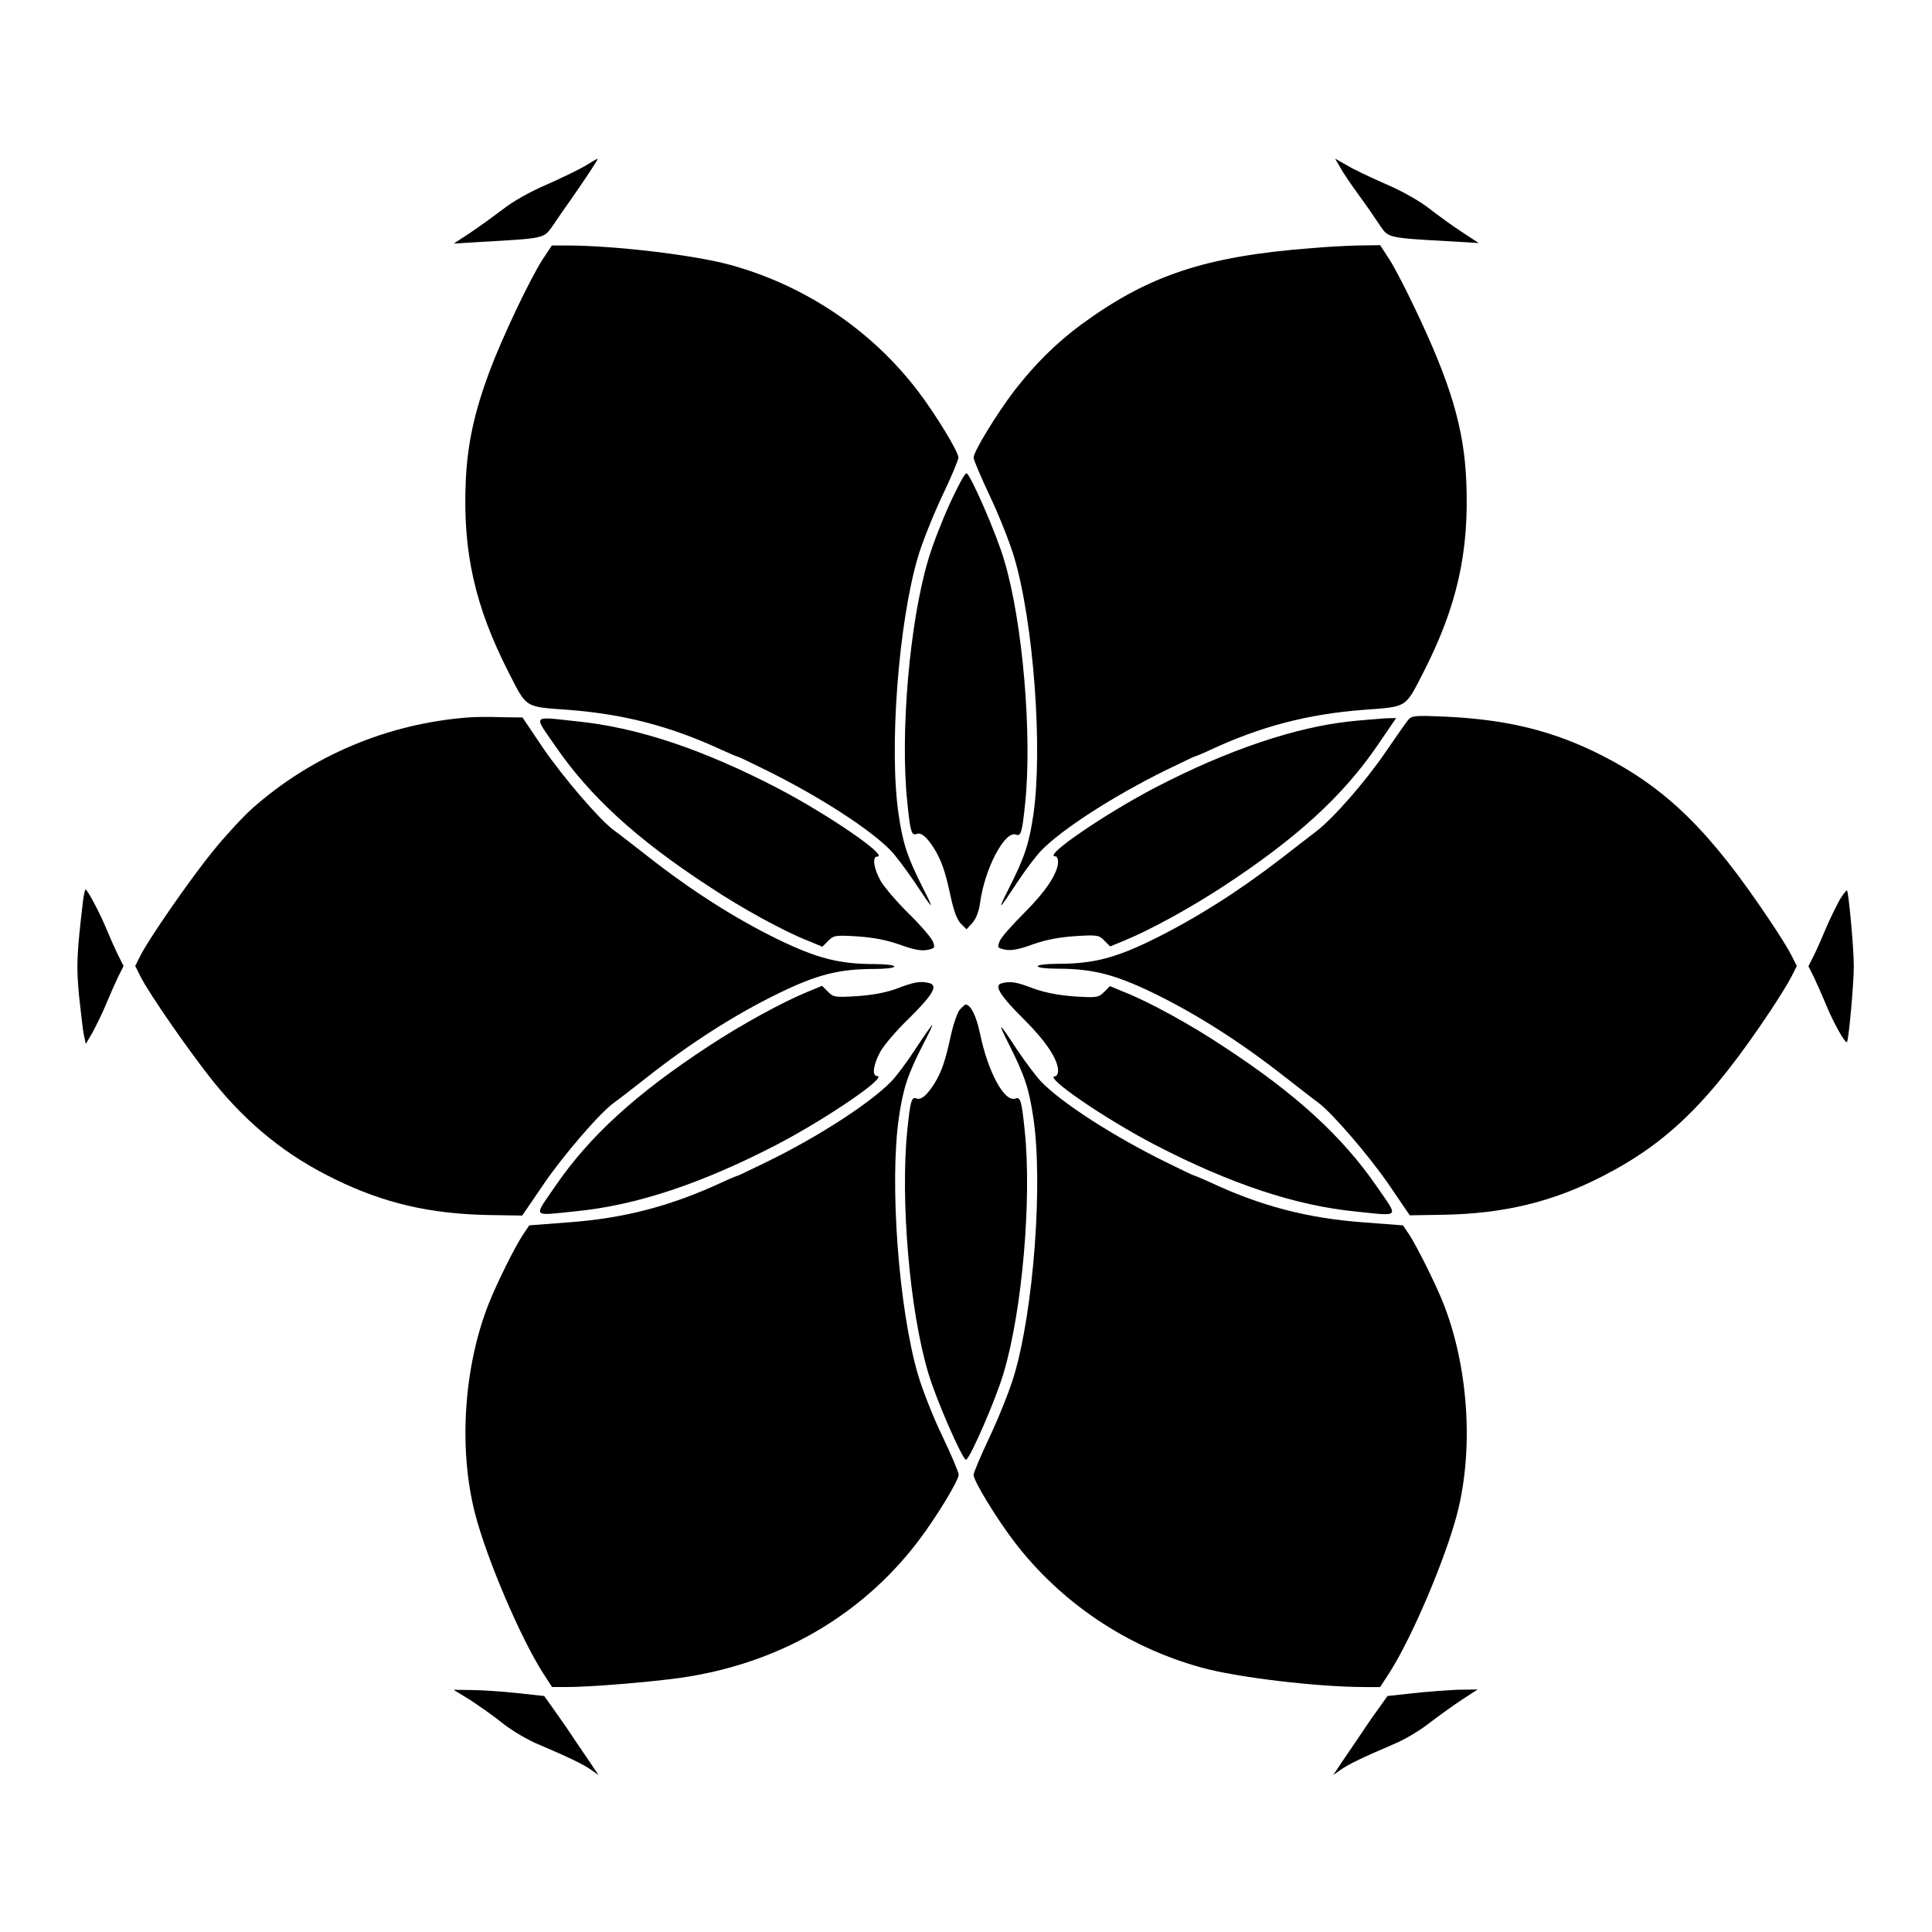
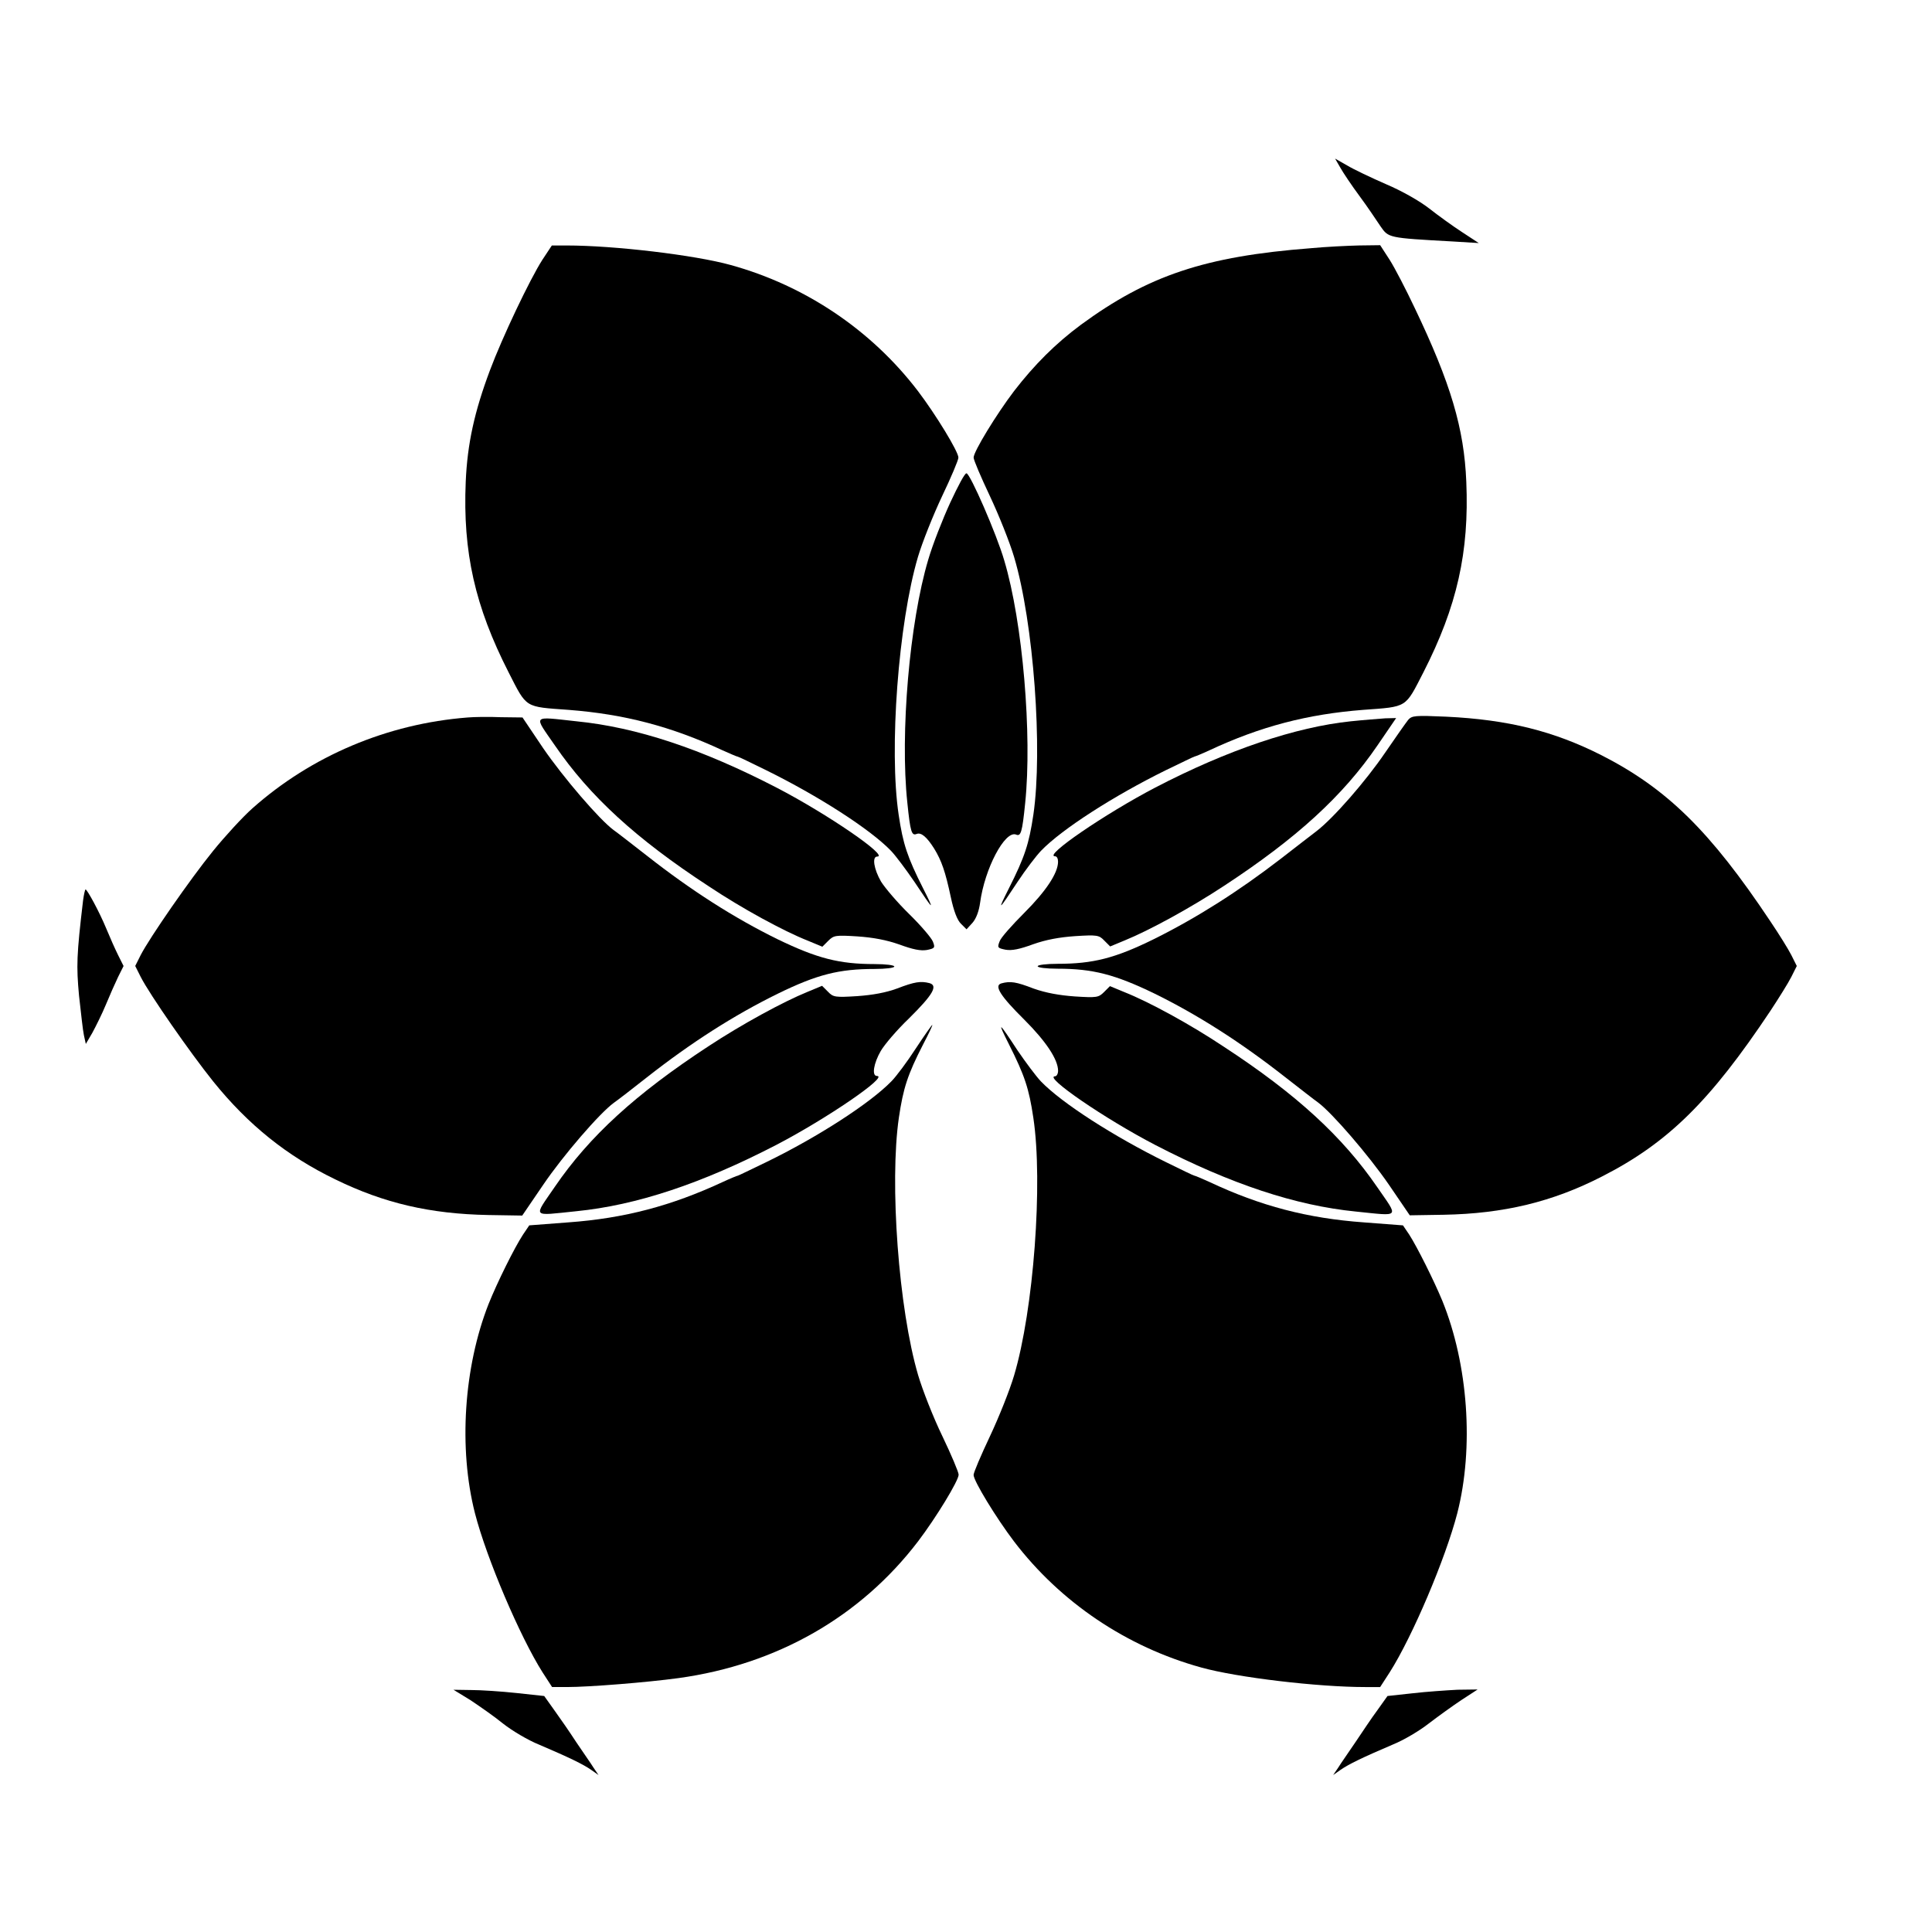
<svg xmlns="http://www.w3.org/2000/svg" fill="#000000" width="800px" height="800px" version="1.1" viewBox="144 144 512 512">
  <g>
-     <path d="m299.09 187.96c-1.727 1.008-6.332 3.238-10.219 4.965-4.246 1.801-8.996 4.461-11.516 6.477-2.375 1.801-6.332 4.68-8.707 6.262l-4.391 2.879 7.125-0.434c16.914-0.938 16.699-0.938 18.93-4.031 1.008-1.512 3.527-5.184 5.543-7.988 3.383-4.894 6.836-10.078 6.477-9.934-0.148-0.137-1.59 0.801-3.242 1.805z" />
    <path d="m499.18 188.4c0.719 1.297 3.023 4.75 5.109 7.559 2.086 2.809 4.535 6.477 5.543 7.988 2.16 3.094 1.941 3.094 18.93 4.031l7.125 0.434-4.391-2.879c-2.445-1.582-6.332-4.391-8.707-6.262-2.59-2.016-7.269-4.68-11.516-6.477-3.957-1.727-8.637-3.957-10.293-4.965l-3.168-1.801z" />
    <path d="m287.72 212.87c-3.312 5.184-10.578 20.441-13.891 29.293-4.102 10.941-5.973 19.434-6.406 29.508-0.793 18.641 2.445 33.035 11.371 50.523 4.894 9.574 4.102 9.07 15.977 9.934 14.754 1.152 27.133 4.391 40.738 10.723 1.941 0.863 3.742 1.656 3.957 1.656s3.598 1.656 7.559 3.598c13.746 6.766 27.566 15.617 33.109 21.375 1.297 1.367 4.031 5.039 6.191 8.203 5.109 7.699 5.543 8.133 2.305 1.727-4.176-8.277-5.324-11.73-6.477-19.504-2.59-17.273-0.07-50.742 5.109-68.301 1.152-3.887 4.031-11.082 6.406-16.121 2.375-4.965 4.32-9.574 4.32-10.219 0-1.582-5.973-11.371-10.723-17.633-12.309-16.121-29.797-27.926-49.59-33.395-9.574-2.664-30.949-5.184-43.473-5.184h-3.957z" />
    <path d="m491.48 209.77c-28.215 2.16-43.254 7.269-61.031 20.297-6.695 4.965-12.309 10.578-17.707 17.562-4.75 6.262-10.723 16.051-10.723 17.633 0 0.648 1.941 5.184 4.32 10.219 2.375 5.039 5.254 12.234 6.406 16.121 5.184 17.344 7.629 51.102 5.109 68.301-1.152 7.773-2.305 11.227-6.477 19.504-3.238 6.406-2.809 6.047 2.305-1.727 2.086-3.168 4.894-6.836 6.191-8.203 5.543-5.758 19.359-14.609 33.109-21.375 4.031-1.941 7.414-3.598 7.559-3.598 0.145 0 1.941-0.719 3.957-1.656 13.531-6.332 25.98-9.574 40.738-10.723 11.875-0.863 11.082-0.434 15.977-9.934 8.926-17.488 12.164-31.883 11.371-50.523-0.574-14.105-4.102-26.055-13.676-46.062-2.312-4.894-5.262-10.582-6.629-12.738l-2.519-3.887-5.543 0.07c-3.168 0.07-8.852 0.359-12.738 0.719z" />
    <path d="m395.82 277.21c-2.016 4.391-4.68 11.156-5.828 15.113-4.965 16.625-7.484 46.133-5.543 64.344 0.793 7.844 1.152 8.852 2.445 8.348 1.223-0.504 2.734 0.793 4.68 3.887 1.941 3.168 2.949 6.047 4.391 12.812 0.793 3.742 1.727 6.191 2.734 7.125l1.441 1.441 1.582-1.727c1.008-1.152 1.727-3.168 2.016-5.324 1.223-9.07 6.551-19.145 9.5-18.066 1.297 0.574 1.656-0.504 2.445-8.348 1.871-18.066-0.648-47.934-5.543-64.273-2.016-6.981-9.07-23.102-10.004-23.102-0.43-0.148-2.301 3.449-4.316 7.769z" />
    <path d="m267.93 334.14c-21.234 1.652-41.387 10.148-57.074 24.109-2.59 2.305-7.269 7.414-10.363 11.227-6.191 7.629-16.84 23.031-19.215 27.637l-1.441 2.879 1.441 2.879c2.375 4.68 13.098 20.082 19.215 27.711 9.285 11.516 19.578 19.793 32.387 25.98 12.957 6.332 25.191 9.141 40.52 9.43l8.996 0.145 5.543-8.133c5.324-7.844 14.969-19 18.715-21.734 0.938-0.648 4.965-3.742 8.781-6.766 11.73-9.211 23.102-16.48 34.691-22.168 10.438-5.109 16.266-6.551 25.621-6.551 3.023 0 5.254-0.289 5.254-0.648s-2.231-0.648-5.254-0.648c-9.355 0-15.188-1.512-25.621-6.551-11.586-5.688-22.961-12.957-34.691-22.168-3.887-3.023-7.844-6.117-8.781-6.766-3.816-2.809-13.316-13.891-18.715-21.734l-5.469-8.133-5.758-0.07c-3.168-0.145-7.129-0.07-8.781 0.074z" />
    <path d="m517.17 334.79c-0.574 0.719-3.312 4.606-6.117 8.707-5.039 7.414-13.676 17.344-18.211 20.801-1.297 1.008-5.543 4.246-9.5 7.34-11.301 8.707-22.383 15.691-33.539 21.23-10.363 5.109-16.195 6.551-25.551 6.551-3.023 0-5.254 0.289-5.254 0.648 0 0.359 2.231 0.648 5.254 0.648 9.355 0 15.188 1.512 25.621 6.551 11.586 5.688 22.961 12.957 34.691 22.168 3.887 3.023 7.844 6.117 8.781 6.766 3.742 2.809 13.316 13.891 18.715 21.734l5.543 8.133 8.996-0.145c15.836-0.289 28.789-3.383 41.961-10.148 17.488-8.926 28.645-19.938 44.625-43.902 2.231-3.383 4.75-7.414 5.543-8.996l1.441-2.879-1.441-2.879c-0.793-1.582-3.312-5.613-5.543-8.926-15.977-23.969-27.422-35.195-44.766-44.047-12.668-6.406-24.758-9.43-41.168-10.219-8.285-0.363-9.074-0.289-10.082 0.863z" />
    <path d="m291.11 341.63c9.141 13.316 21.375 24.613 40.664 37.211 8.852 5.902 19.793 11.875 26.344 14.465l3.816 1.582 1.582-1.582c1.441-1.441 1.941-1.512 7.699-1.152 4.176 0.289 7.699 0.938 11.156 2.16 3.527 1.297 5.613 1.727 7.269 1.441 2.086-0.434 2.231-0.574 1.582-2.231-0.359-0.938-3.168-4.246-6.262-7.269-3.094-3.023-6.406-6.91-7.484-8.637-1.871-3.238-2.445-6.621-1.008-6.621 3.238 0-13.242-11.301-26.559-18.211-20.008-10.363-37.211-16.051-53.117-17.633-12.02-1.297-11.441-1.871-5.684 6.477z" />
    <path d="m501.98 335.15c-14.539 1.512-32.605 7.559-51.82 17.562-13.242 6.91-29.797 18.211-26.559 18.211 0.504 0 0.793 0.648 0.793 1.441 0 3.023-3.238 7.844-8.926 13.531-3.238 3.238-6.262 6.621-6.551 7.559-0.648 1.656-0.574 1.801 1.582 2.231 1.656 0.289 3.742-0.145 7.269-1.441 3.453-1.223 6.981-1.871 11.156-2.16 5.758-0.359 6.332-0.289 7.699 1.152l1.582 1.582 3.816-1.582c6.551-2.664 17.488-8.637 26.344-14.465 19.215-12.594 31.523-23.824 40.664-37.211l4.965-7.269-2.879 0.07c-1.797 0.141-5.754 0.43-9.137 0.789z" />
    <path d="m166.02 382.58c-1.727 14.609-1.801 17.344-1.078 25.262 0.504 4.461 1.008 9.211 1.297 10.508l0.504 2.305 1.727-2.949c0.938-1.727 2.59-5.039 3.598-7.484 1.008-2.445 2.445-5.688 3.238-7.34l1.441-2.879-1.441-2.879c-0.793-1.582-2.231-4.82-3.238-7.269-1.727-4.176-4.965-10.148-5.398-10.148-0.145 0.066-0.434 1.289-0.648 2.875z" />
-     <path d="m631.46 382.58c-0.863 1.656-2.519 4.894-3.527 7.34s-2.445 5.688-3.238 7.269l-1.441 2.879 1.441 2.879c0.793 1.656 2.231 4.894 3.238 7.34 2.086 5.039 5.109 10.363 5.543 9.859 0.434-0.504 1.801-15.188 1.801-20.082 0-4.894-1.367-19.578-1.801-20.082-0.074-0.211-1.012 0.941-2.016 2.598z" />
    <path d="m381.72 405.97c-2.949 1.078-6.406 1.727-10.578 2.016-5.758 0.359-6.332 0.289-7.699-1.152l-1.582-1.582-3.816 1.582c-6.551 2.664-17.488 8.637-26.344 14.465-19.215 12.594-31.523 23.824-40.664 37.211-5.688 8.348-6.332 7.699 5.688 6.477 15.906-1.582 33.109-7.269 53.117-17.633 13.242-6.91 29.797-18.211 26.559-18.211-1.441 0-0.863-3.383 1.008-6.621 1.008-1.727 4.32-5.613 7.484-8.637 6.332-6.262 7.773-8.707 5.398-9.355-2.309-0.574-3.894-0.359-8.57 1.441z" />
    <path d="m409.36 404.61c-2.016 0.574-0.215 3.383 6.117 9.645 5.688 5.688 8.926 10.508 8.926 13.531 0 0.719-0.359 1.441-0.793 1.441-3.238 0 13.242 11.301 26.559 18.211 20.008 10.363 37.211 16.051 53.117 17.633 12.02 1.223 11.371 1.801 5.688-6.477-9.141-13.316-21.375-24.613-40.664-37.211-8.852-5.902-19.793-11.875-26.344-14.465l-3.816-1.582-1.582 1.582c-1.441 1.441-1.941 1.512-7.699 1.152-4.102-0.289-7.699-0.938-10.941-2.086-4.68-1.809-6.191-2.023-8.566-1.375z" />
-     <path d="m398.34 411.59c-0.574 0.648-1.727 3.887-2.375 6.91-1.441 6.695-2.445 9.574-4.391 12.738-1.941 3.023-3.453 4.32-4.68 3.887-1.297-0.574-1.656 0.504-2.445 8.348-1.871 18.211 0.574 47.789 5.543 64.344 2.016 6.91 9.07 23.031 10.004 23.031 0.938 0 7.988-16.121 10.004-23.102 4.894-16.336 7.484-46.207 5.543-64.273-0.793-7.844-1.152-8.852-2.445-8.348-2.879 1.078-7.269-6.91-9.43-17.418-0.938-4.461-2.445-7.484-3.742-7.484-0.219 0-0.938 0.648-1.586 1.367z" />
    <path d="m386.68 421.88c-2.231 3.453-5.184 7.414-6.477 8.707-5.613 5.758-19.359 14.684-33.109 21.375-4.031 1.941-7.414 3.598-7.559 3.598-0.145 0-1.941 0.719-3.957 1.656-13.602 6.332-26.055 9.645-40.953 10.723l-10.363 0.793-1.656 2.445c-2.305 3.527-6.836 12.668-9.141 18.426-6.551 16.699-7.988 38.219-3.598 55.418 3.094 12.02 11.949 32.746 17.922 42.176l2.519 3.887h3.957c5.828 0 21.16-1.223 29.582-2.375 26.055-3.598 48.223-16.266 63.48-36.273 4.75-6.262 10.723-16.051 10.723-17.633 0-0.648-1.941-5.254-4.32-10.219-2.445-5.039-5.254-12.234-6.406-16.121-5.184-17.562-7.629-51.027-5.109-68.301 1.152-7.773 2.305-11.371 6.406-19.359 1.512-2.879 2.59-5.184 2.445-5.184-0.141 0-2.156 2.879-4.387 6.262z" />
    <path d="m411.37 420.73c4.176 8.277 5.324 11.73 6.477 19.504 2.59 17.203 0.07 50.957-5.109 68.301-1.152 3.887-4.031 11.082-6.406 16.121-2.375 5.039-4.32 9.574-4.32 10.219 0 1.582 5.973 11.371 10.723 17.633 12.309 16.121 29.797 27.926 49.59 33.395 9.574 2.664 30.949 5.184 43.473 5.184h3.957l2.519-3.887c6.047-9.5 14.828-30.23 17.922-42.176 4.461-17.418 2.879-39.441-3.957-56.281-2.231-5.398-6.695-14.324-8.781-17.562l-1.656-2.445-10.363-0.793c-14.898-1.078-27.352-4.32-40.953-10.723-1.941-0.863-3.742-1.656-3.957-1.656s-3.598-1.656-7.559-3.598c-13.746-6.766-27.566-15.617-33.109-21.375-1.297-1.367-4.031-5.039-6.191-8.203-5.031-7.703-5.535-8.062-2.297-1.656z" />
    <path d="m268.65 594.54c2.375 1.582 6.332 4.32 8.707 6.262 2.375 1.871 6.621 4.391 9.5 5.543 7.918 3.383 11.66 5.184 13.82 6.695l1.941 1.367-1.367-2.016c-0.648-1.078-2.809-4.102-4.535-6.695-1.727-2.664-4.32-6.406-5.828-8.492l-2.664-3.742-7.34-0.793c-4.031-0.434-9.43-0.793-12.02-0.793l-4.68-0.07z" />
    <path d="m518.32 592.74-6.621 0.719-2.664 3.742c-1.512 2.016-4.031 5.828-5.828 8.492-1.727 2.59-3.887 5.613-4.535 6.695l-1.367 2.016 1.941-1.367c2.16-1.512 5.902-3.312 13.82-6.695 2.879-1.152 7.125-3.672 9.5-5.543 2.445-1.871 6.332-4.68 8.707-6.262l4.32-2.809-5.324 0.07c-2.809 0.148-8.277 0.508-11.949 0.941z" />
  </g>
</svg>